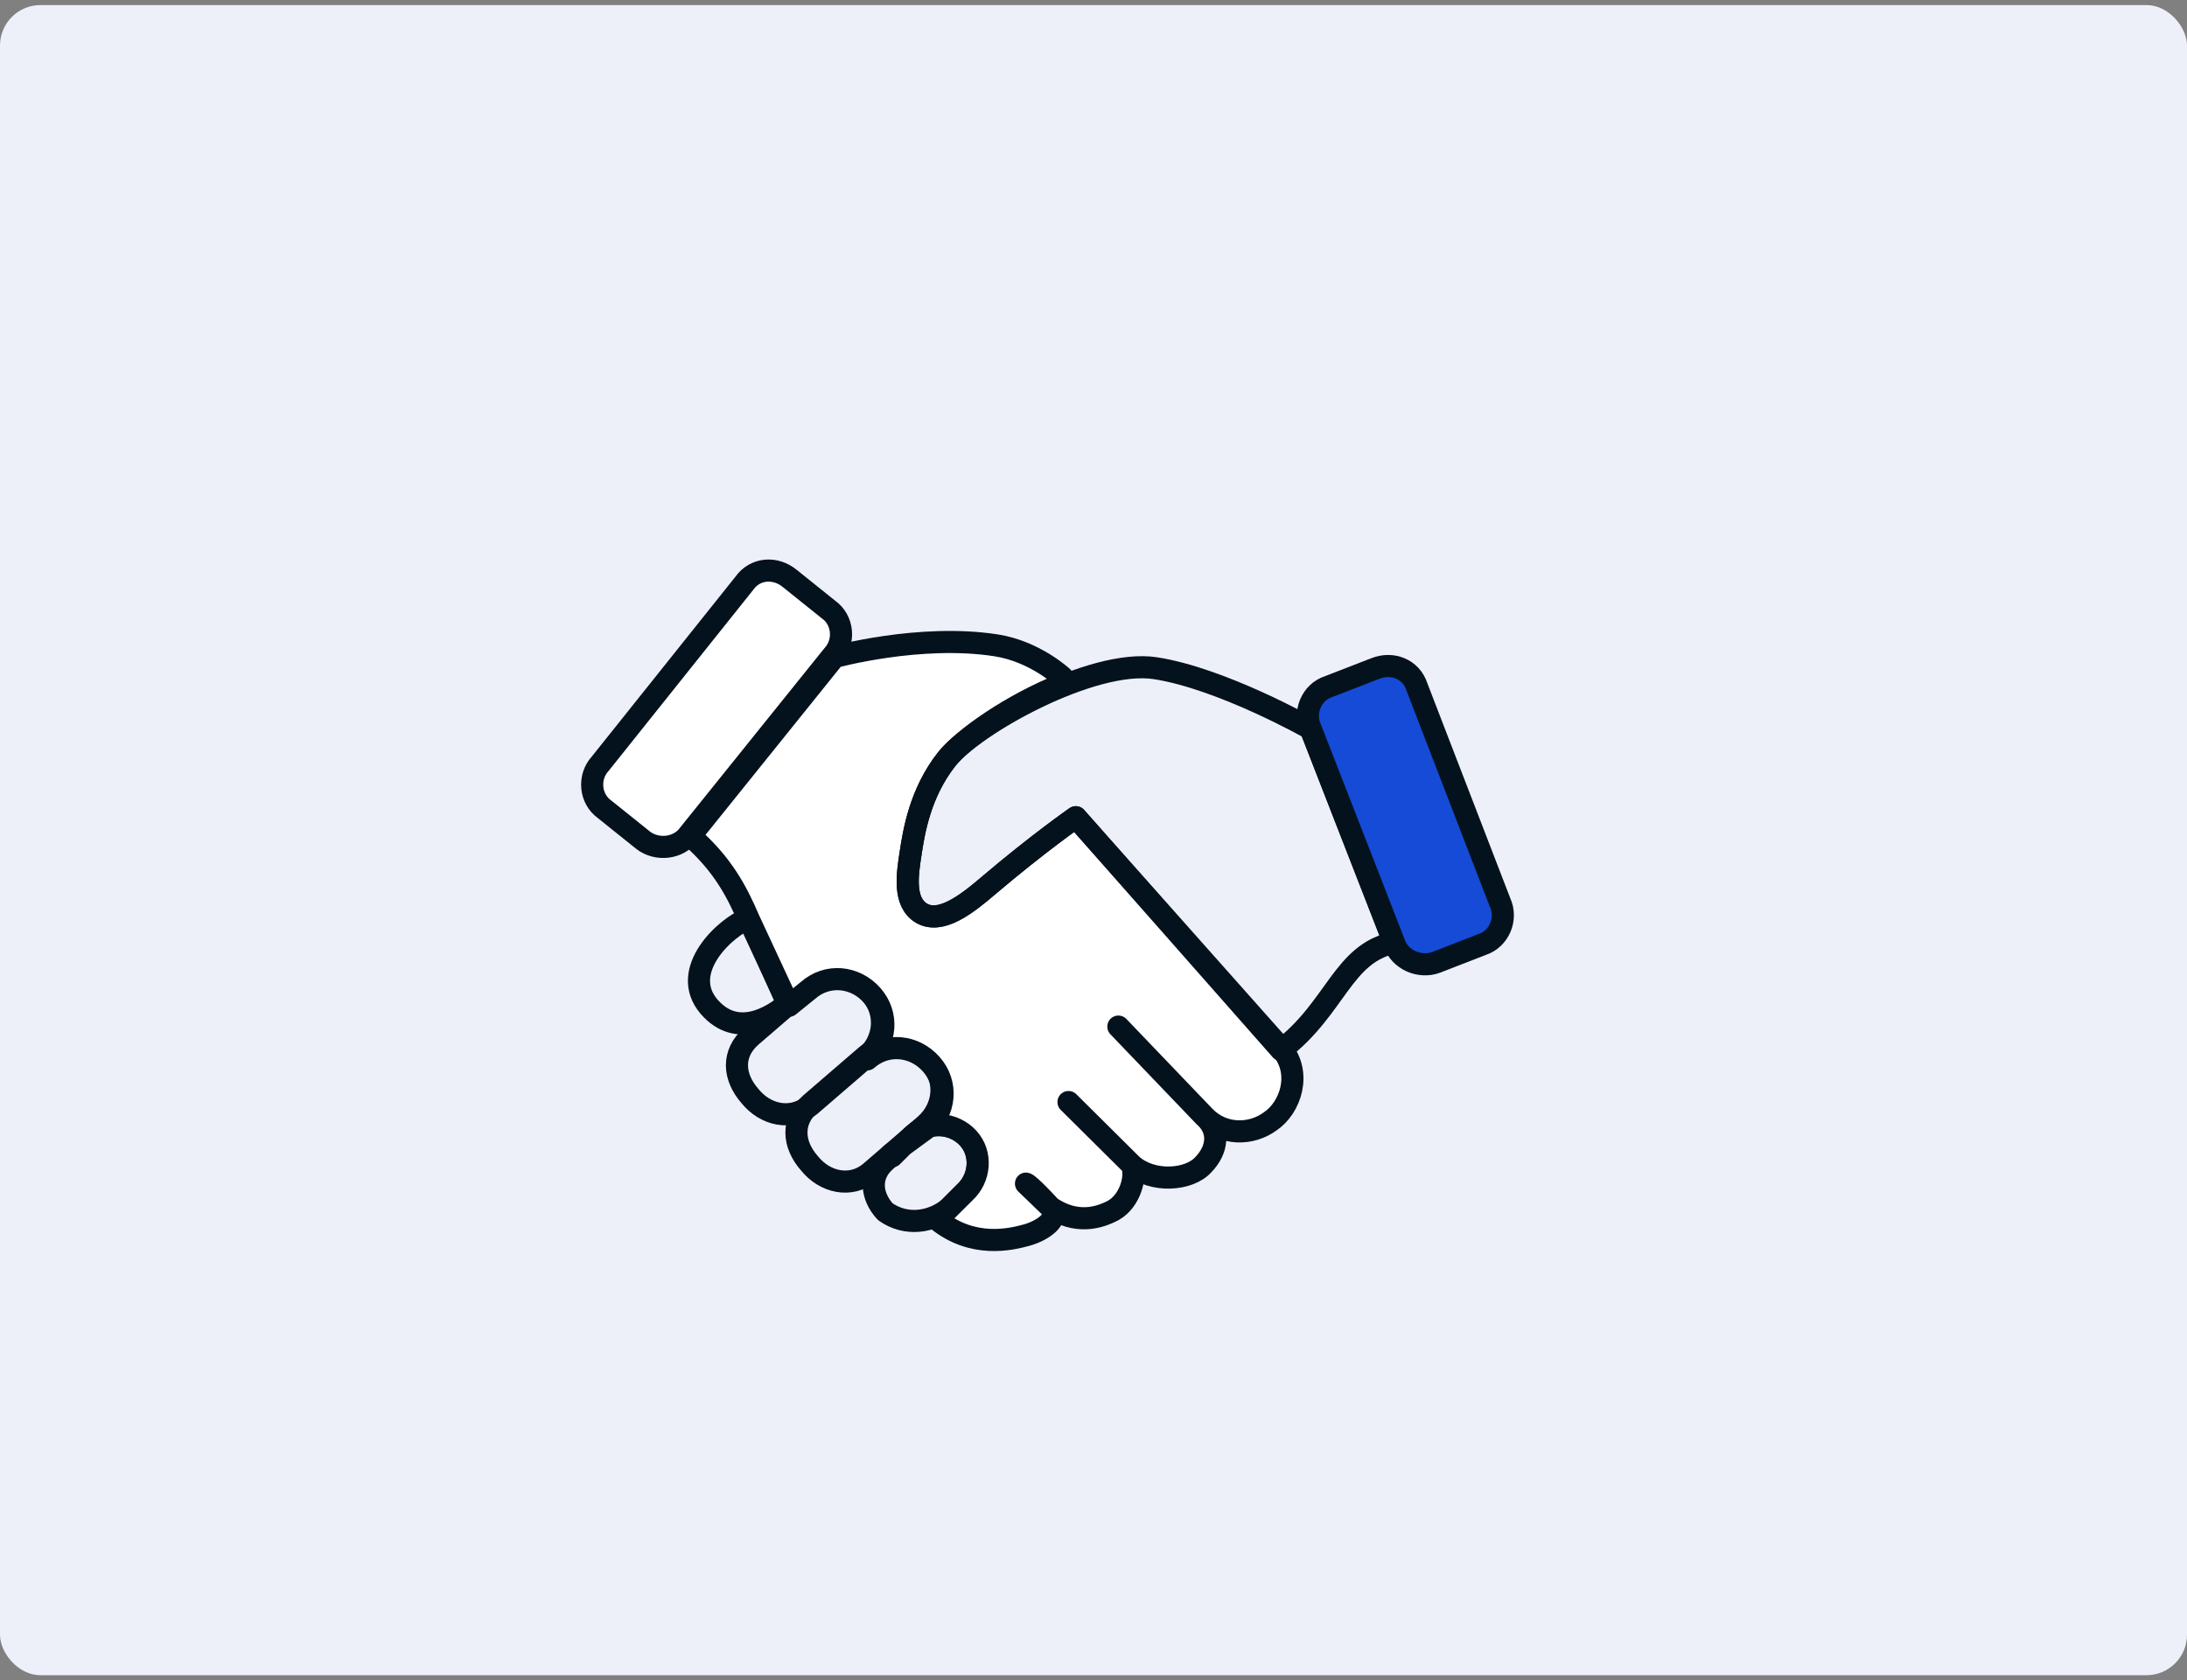
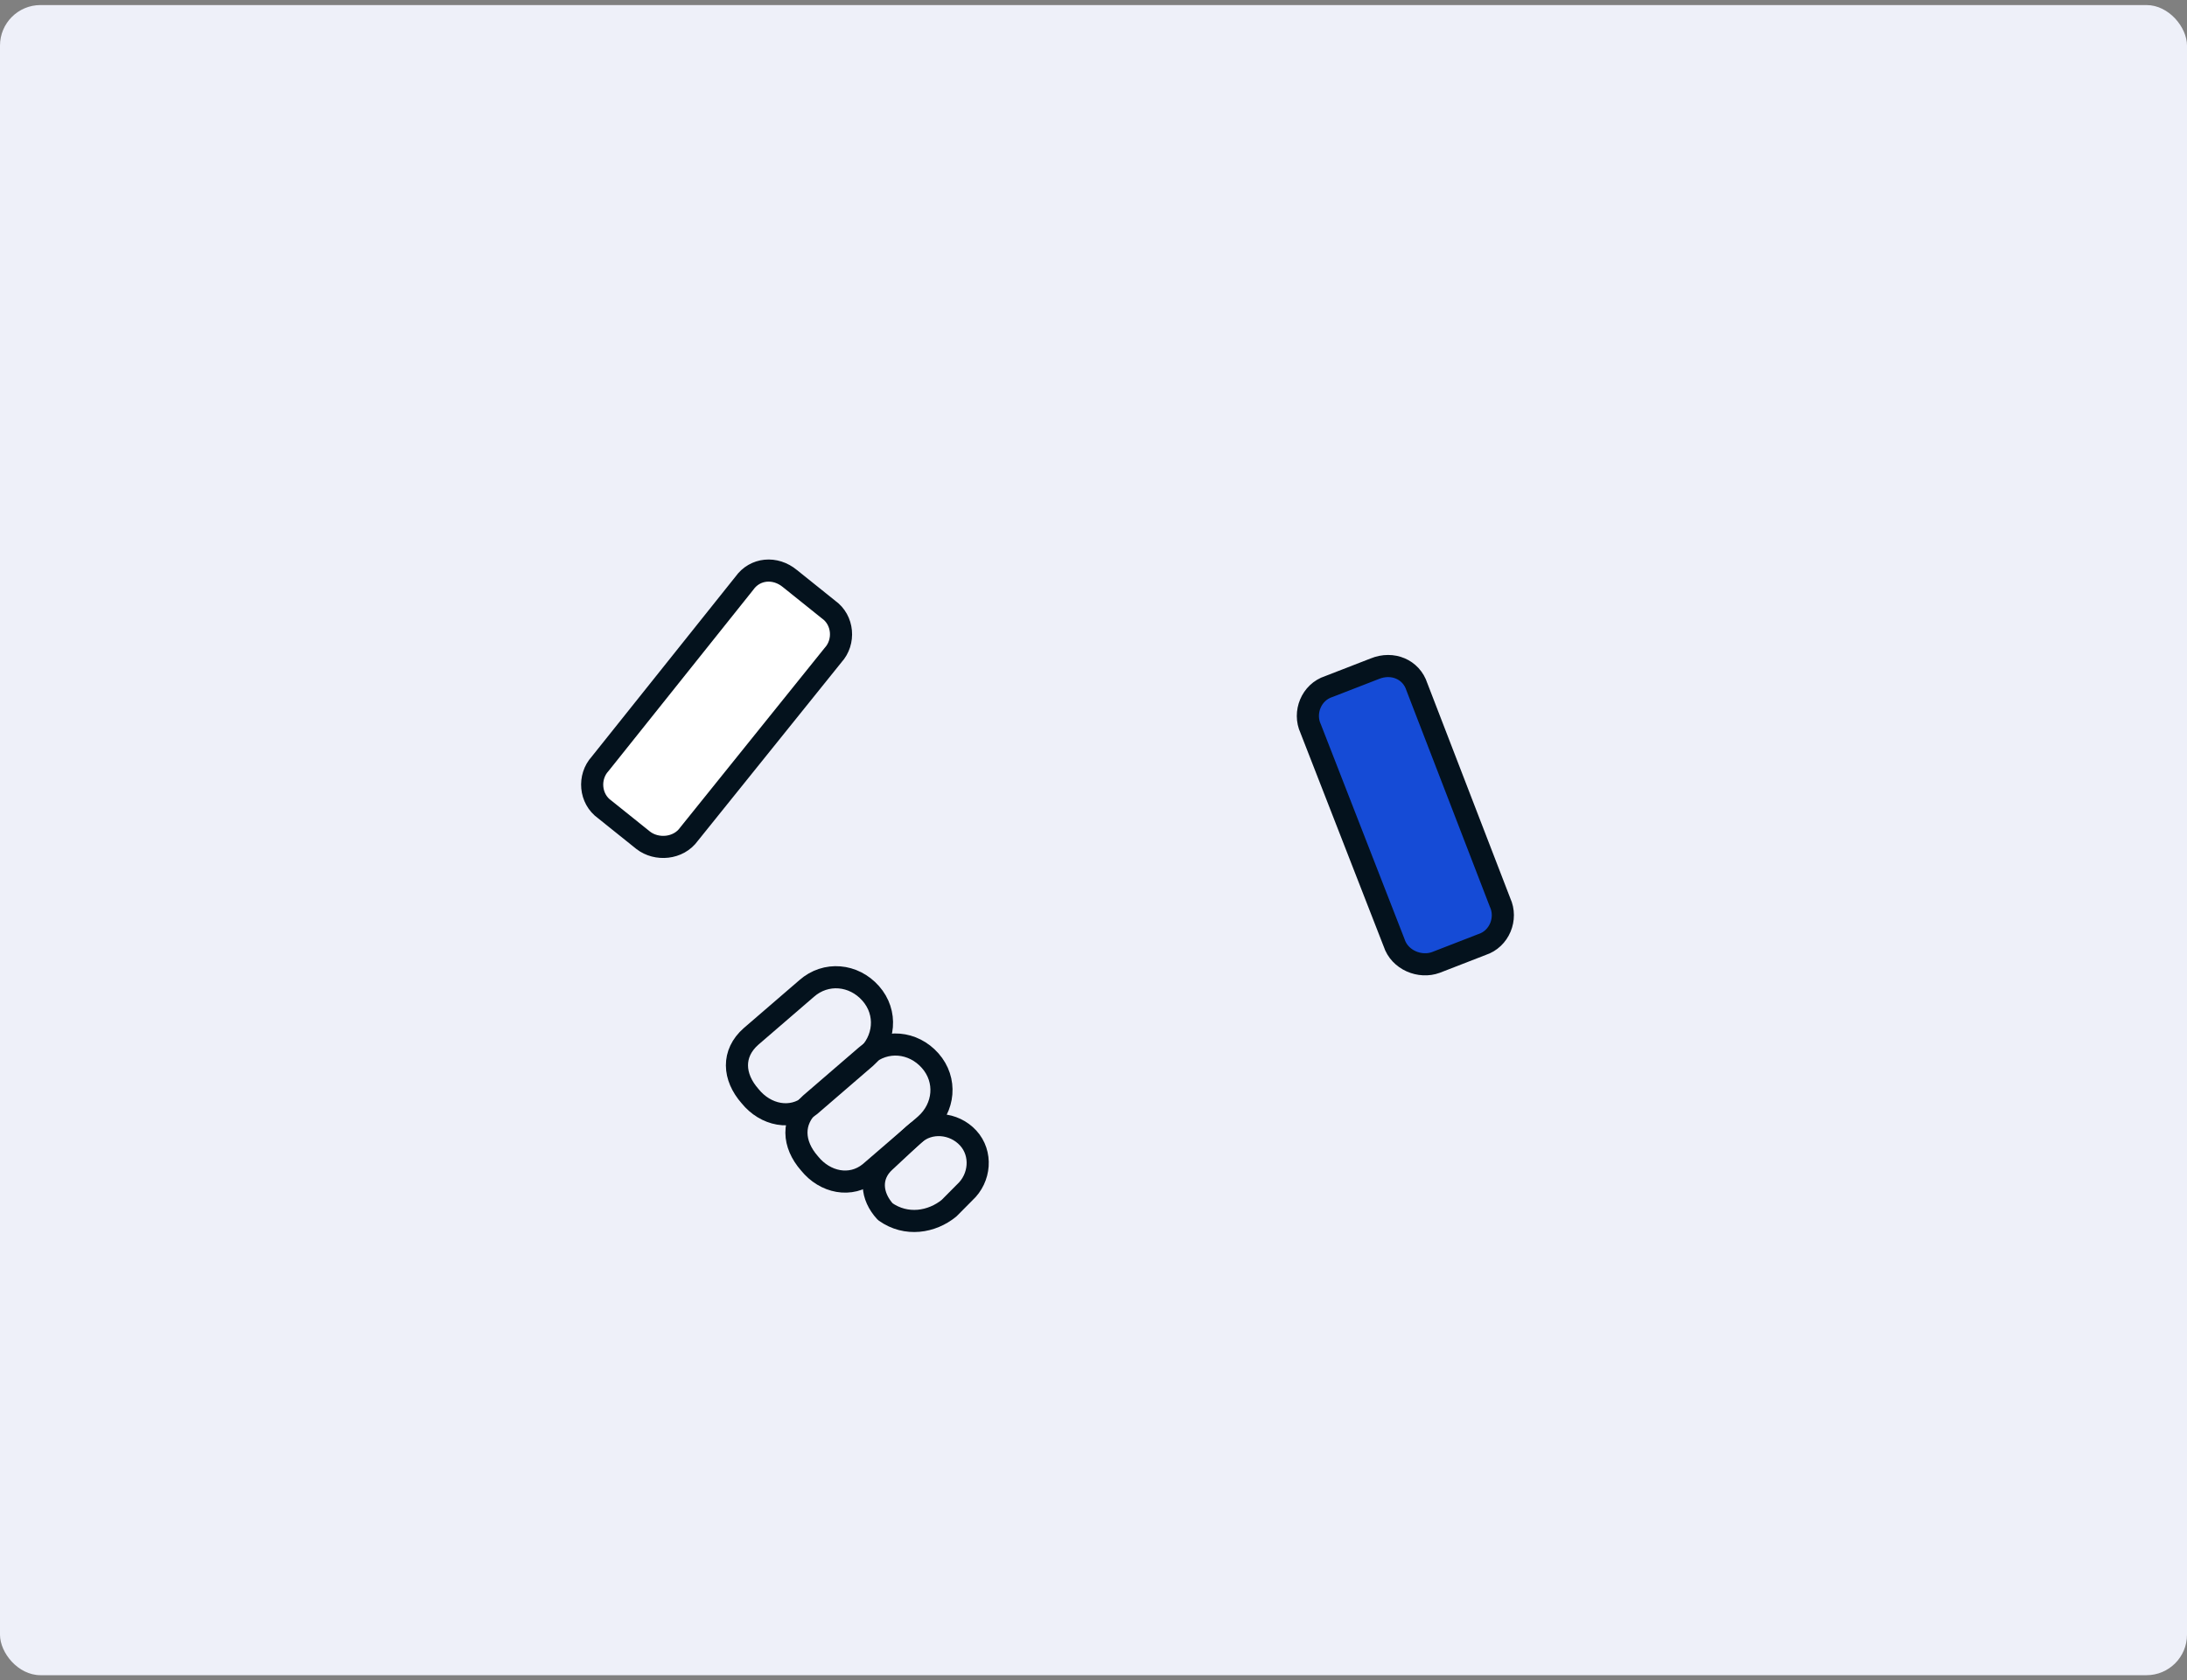
<svg xmlns="http://www.w3.org/2000/svg" width="216" height="166" viewBox="0 0 216 166" fill="none">
  <rect x="0" y="0" width="216" height="166" fill="#808080" stroke="none" />
  <rect y="0.5" width="216" height="165" rx="4" fill="#EEF0F9" />
  <g clip-path="url(#clip0_683_96136)">
-     <path d="M77.79 99.169C76.284 100.416 72.816 102.673 70.027 99.451C66.968 95.859 71.745 91.504 74.004 90.702L77.79 99.169Z" stroke="#04121D" stroke-width="2.185" stroke-miterlimit="10" stroke-linecap="round" stroke-linejoin="round" />
    <path d="M74.084 108.297C72.406 106.396 72.27 104.076 74.171 102.398L79.665 97.66C81.566 95.982 84.318 96.242 85.996 98.143C87.674 100.044 87.414 102.796 85.513 104.474L80.02 109.212C78.144 110.729 75.601 110.173 74.084 108.297Z" stroke="#04121D" stroke-width="2.185" stroke-miterlimit="10" stroke-linecap="round" stroke-linejoin="round" />
    <path d="M79.959 114.945C78.281 113.044 78.145 110.724 80.046 109.046L85.54 104.308C87.441 102.63 90.193 102.89 91.871 104.791C93.549 106.692 93.289 109.444 91.388 111.122L85.895 115.86C84.019 117.378 81.476 116.822 79.959 114.945Z" stroke="#04121D" stroke-width="2.185" stroke-miterlimit="10" stroke-linecap="round" stroke-linejoin="round" />
    <path d="M87.436 119.708C86.029 118.177 85.844 116.178 87.375 114.771L90.251 112.093C91.782 110.687 94.213 110.897 95.62 112.428C97.027 113.959 96.816 116.39 95.285 117.797L93.73 119.364C92.039 120.746 89.509 121.177 87.436 119.708Z" stroke="#04121D" stroke-width="2.185" stroke-miterlimit="10" stroke-linecap="round" stroke-linejoin="round" />
-     <path d="M106.254 80.736C106.254 80.736 102.575 83.29 97.662 87.46C95.391 89.409 92.959 91.334 90.997 90.211C89.195 89.112 89.615 86.384 89.937 84.299C90.258 82.213 90.852 78.362 93.506 74.994C95.136 72.945 99.925 69.577 104.998 67.567L104.937 66.9C104.937 66.9 102.21 64.345 98.359 63.752C90.819 62.59 82.413 64.908 82.413 64.908L68.191 82.59C71.375 85.38 72.769 88.059 73.977 90.873L77.925 99.365L79.801 97.847C81.702 96.169 84.454 96.429 86.132 98.33C87.81 100.231 87.55 102.984 85.649 104.662C87.55 102.984 90.302 103.243 91.981 105.144C93.659 107.046 93.399 109.798 91.498 111.476L87.98 114.054L88.115 114.239L90.251 112.105C91.782 110.698 94.213 110.909 95.62 112.439C97.026 113.97 96.816 116.401 95.285 117.808L92.569 120.51C96.073 123.35 99.826 122.45 101.368 122.03C102.911 121.611 104.738 120.414 103.763 119.279L101.333 116.933C101.333 116.933 101.654 116.983 103.763 119.279C106.293 120.983 108.527 120.341 109.959 119.577C111.576 118.676 112.268 116.319 111.799 115.097L105.531 108.875L111.799 115.097C113.823 116.887 117.476 116.629 118.871 115.037C120.241 113.606 120.538 111.68 118.946 110.285L110.457 101.422L118.946 110.285C120.785 112.211 123.586 112.15 125.438 110.793C127.45 109.461 128.635 106.03 126.55 103.573L106.254 80.736Z" fill="white" stroke="#04121D" stroke-width="2.185" stroke-miterlimit="10" stroke-linecap="round" stroke-linejoin="round" />
-     <path d="M137.685 93.135L129.446 71.991C129.446 71.991 120.685 67.028 114.107 66.014C107.85 65.05 96.16 71.625 93.506 74.994C90.852 78.362 90.258 82.213 89.937 84.298C89.616 86.384 89.195 89.112 90.997 90.21C92.799 91.309 95.391 89.409 97.662 87.46C102.575 83.29 106.254 80.736 106.254 80.736L126.526 103.734C131.92 99.638 132.6 94.158 137.685 93.135Z" stroke="#04121D" stroke-width="2.185" stroke-miterlimit="10" stroke-linecap="round" stroke-linejoin="round" />
    <path d="M63.528 83.017L59.727 79.968C58.246 78.918 58.086 76.758 59.271 75.463L73.518 57.62C74.568 56.139 76.567 55.955 78.023 57.164L81.824 60.214C83.305 61.263 83.464 63.423 82.279 64.719L68.057 82.401C67.008 83.882 64.848 84.042 63.528 83.017Z" fill="white" stroke="#04121D" stroke-width="2.185" stroke-miterlimit="10" stroke-linecap="round" stroke-linejoin="round" />
    <path d="M141.821 95.082L146.363 93.318C148.091 92.763 148.894 90.751 148.154 89.159L139.939 67.855C139.384 66.127 137.533 65.349 135.781 66.065L131.238 67.828C129.51 68.383 128.708 70.395 129.448 71.987L137.687 93.131C138.242 94.859 140.253 95.661 141.821 95.082Z" fill="#154BD6" stroke="#04121D" stroke-width="2.185" stroke-miterlimit="10" stroke-linecap="round" stroke-linejoin="round" />
  </g>
  <defs>
    <clipPath id="clip0_683_96136">
      <rect width="94.152" height="65.257" fill="white" transform="translate(60.693 52.36) rotate(8.76)" />
    </clipPath>
  </defs>
</svg>